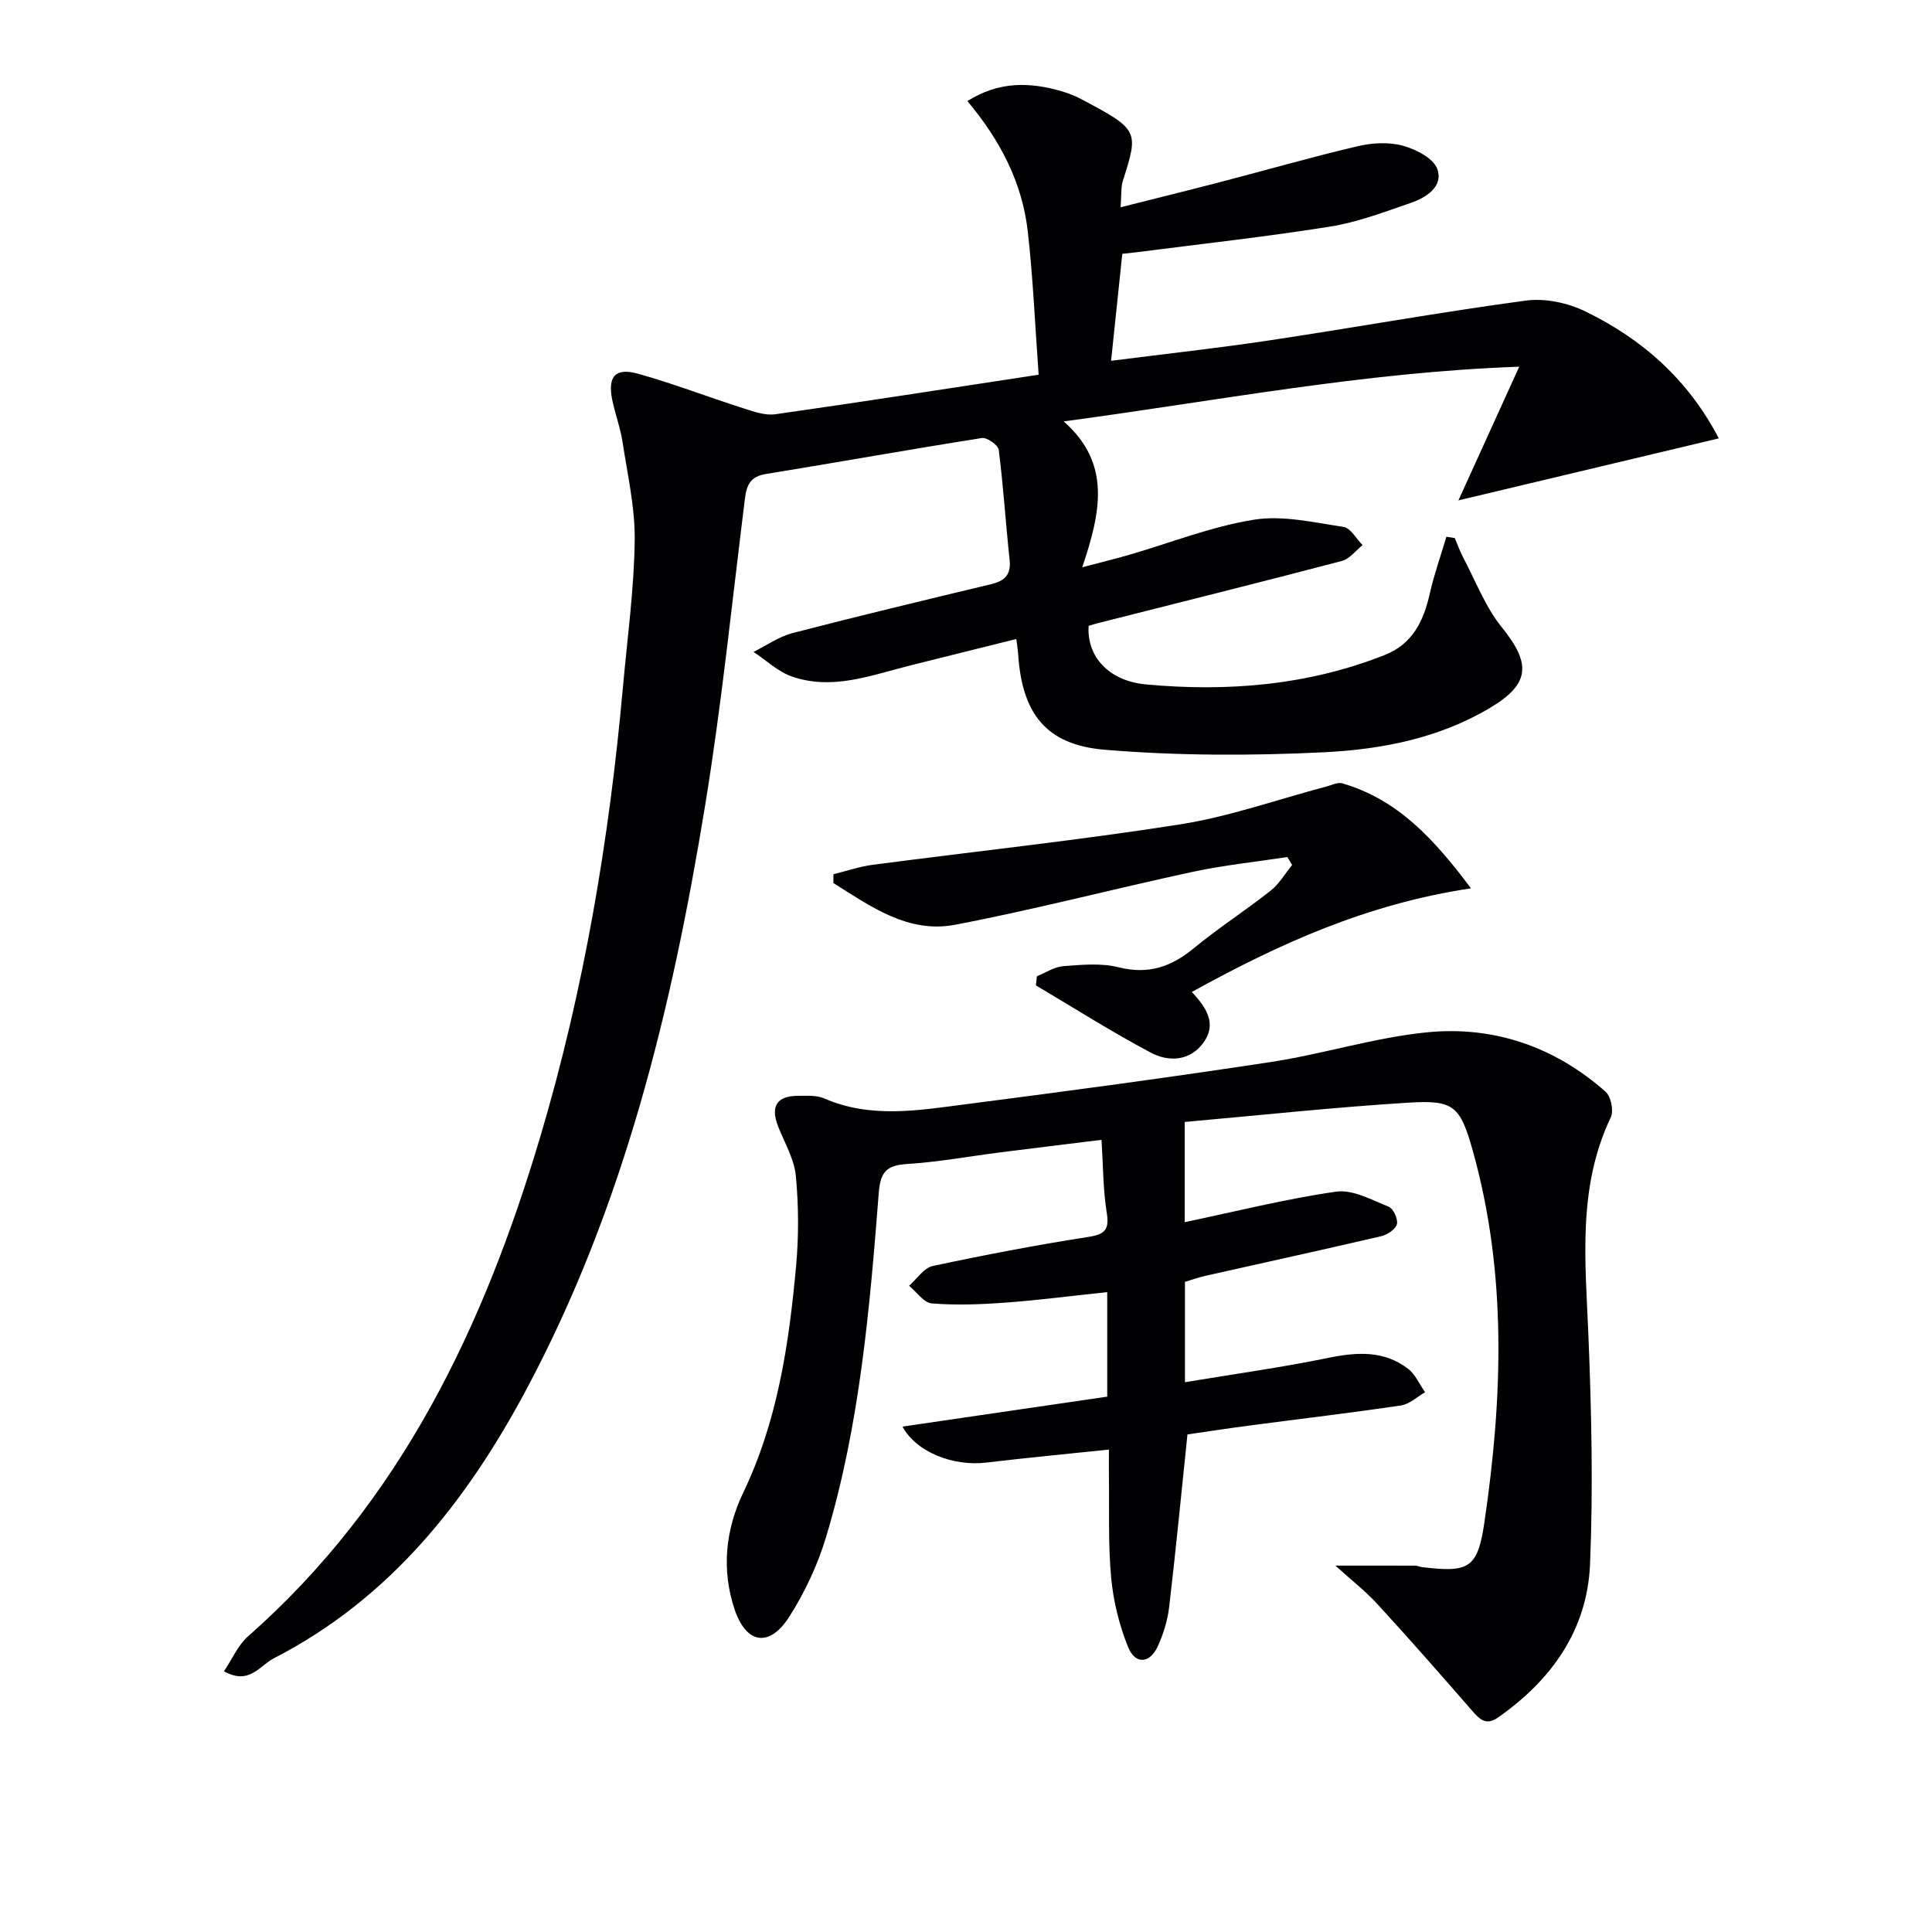
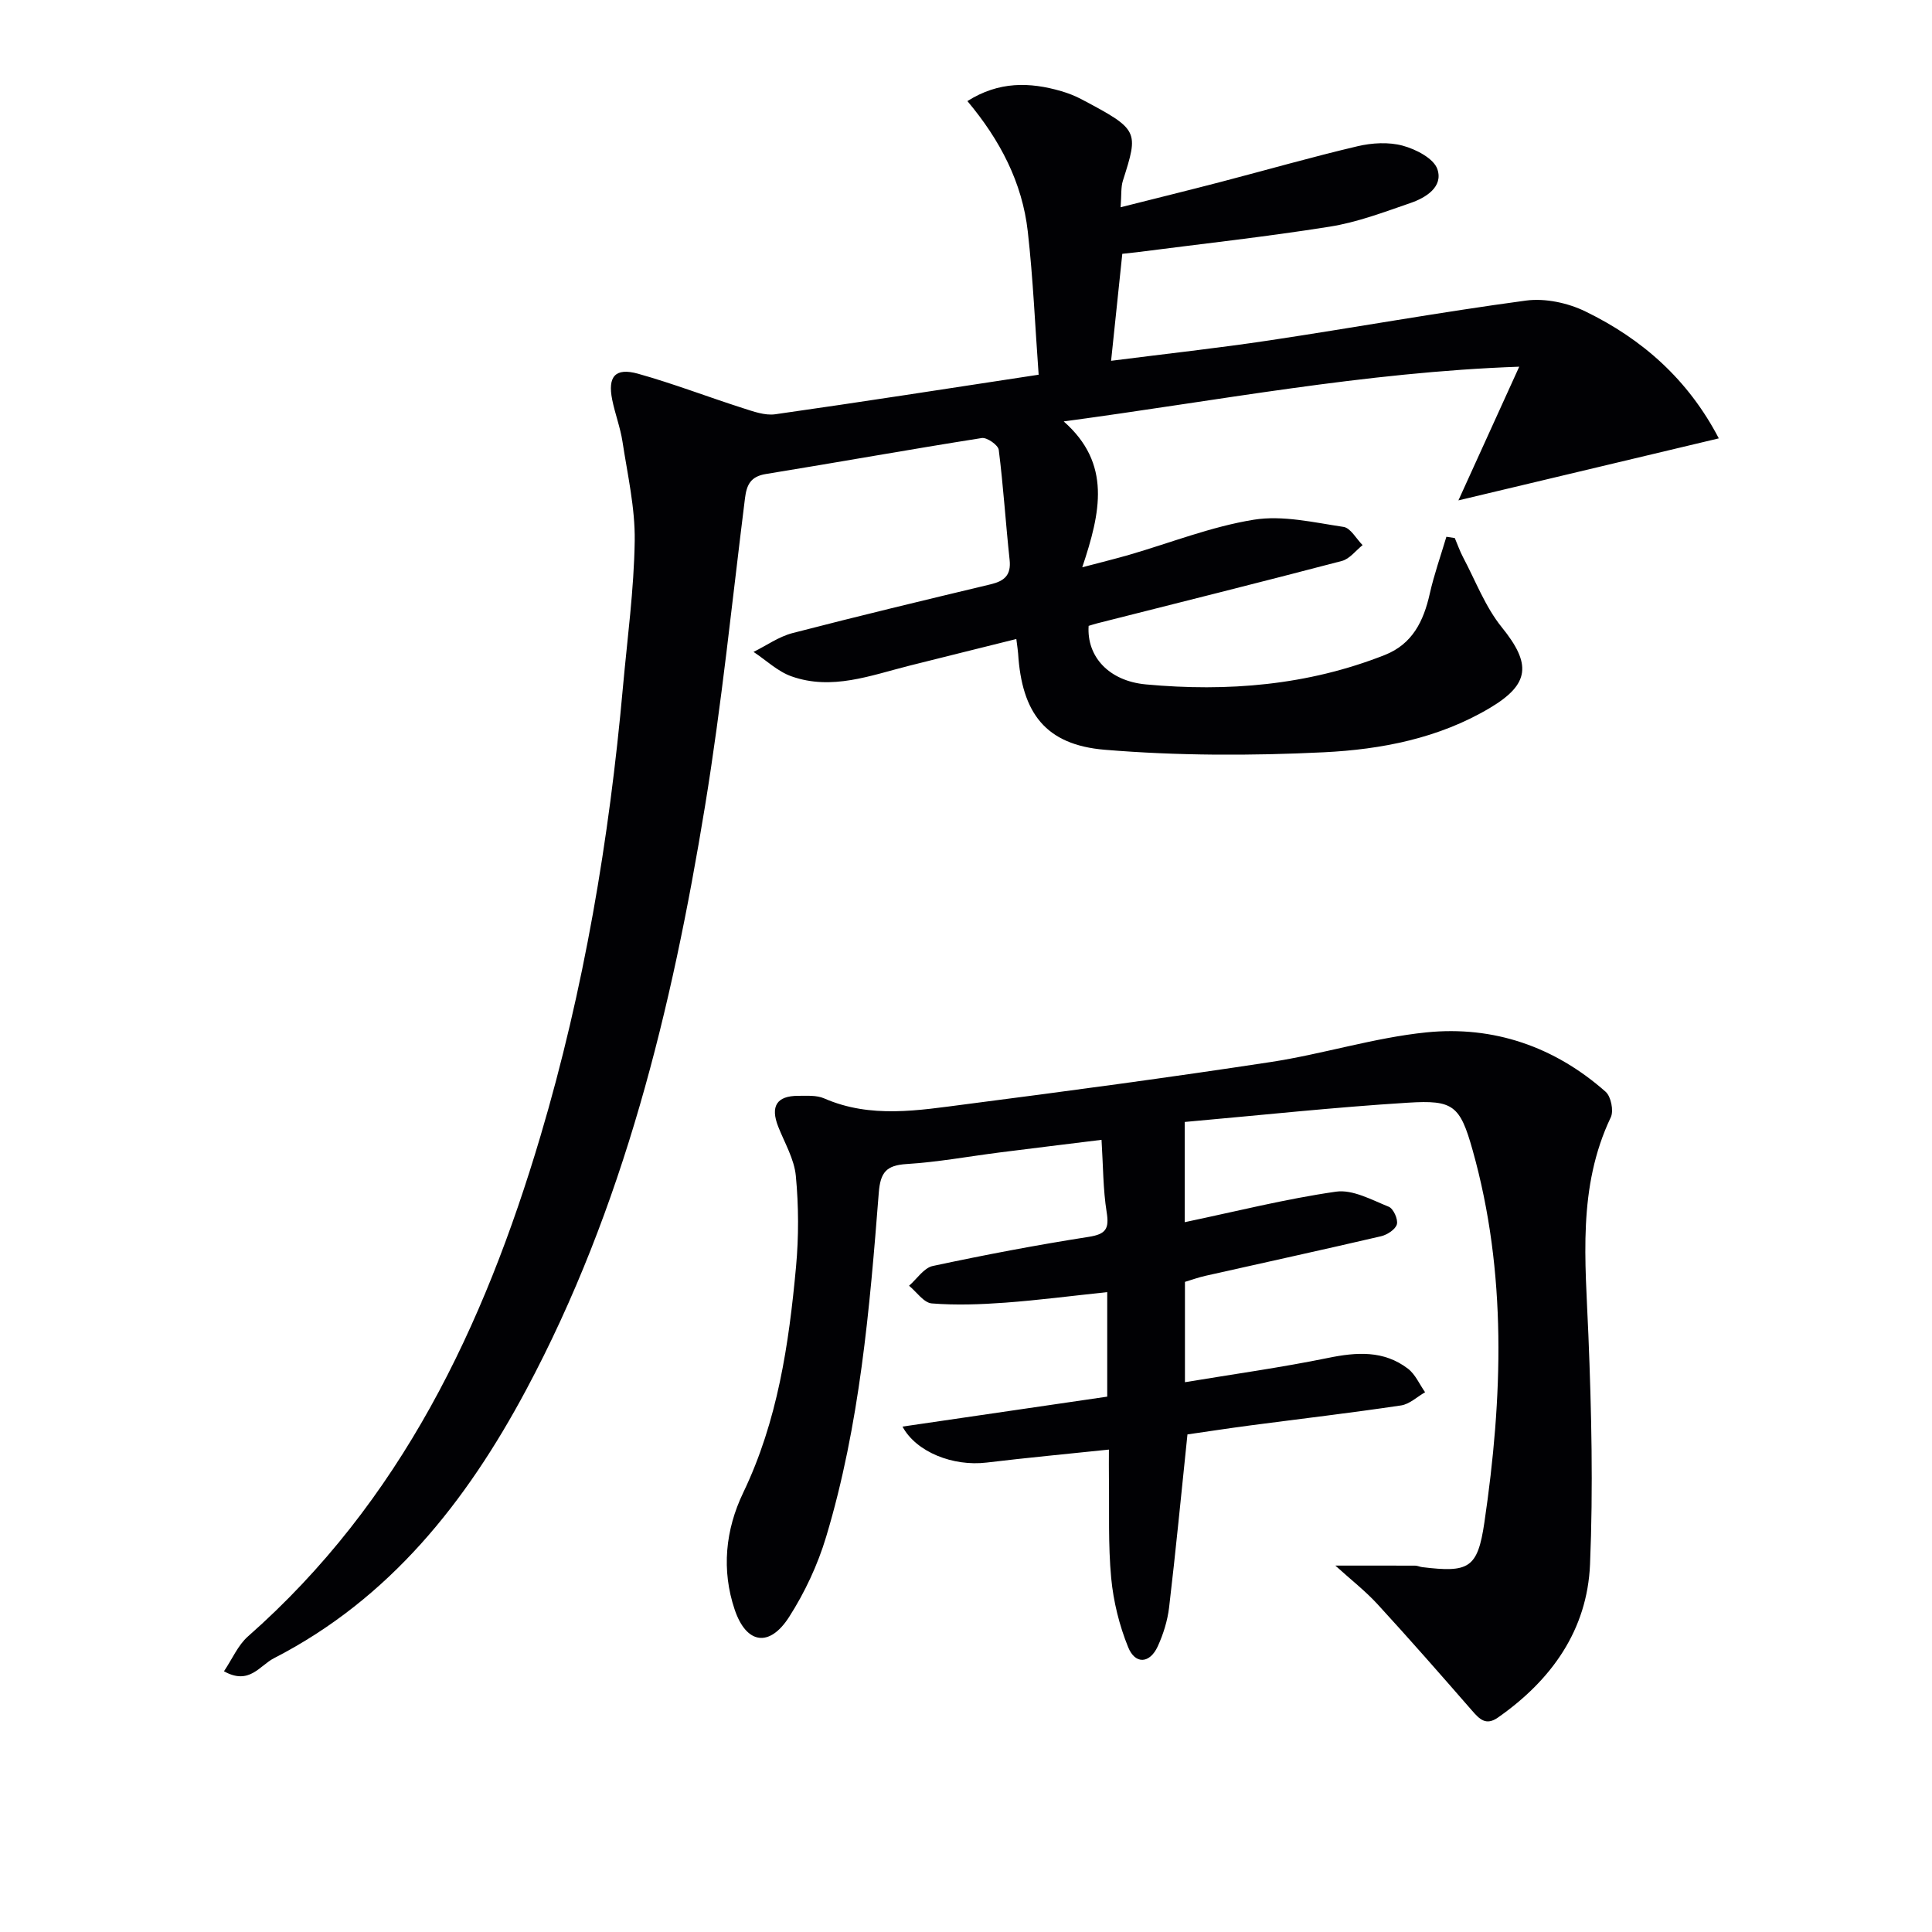
<svg xmlns="http://www.w3.org/2000/svg" enable-background="new 0 0 400 400" viewBox="0 0 400 400">
  <g fill="#010104">
    <path d="m355.86 90.76c-18.29 4.35-36.25 8.63-53.91 12.84 3.73-8.21 7.87-17.3 12.59-27.68-32.06 1.13-62.48 7.06-94.31 11.33 9.92 8.74 7.65 18.82 3.84 30.2 4.17-1.1 6.94-1.78 9.68-2.57 8.61-2.5 17.07-5.87 25.85-7.28 5.97-.96 12.41.57 18.56 1.49 1.47.22 2.64 2.46 3.95 3.77-1.42 1.13-2.68 2.86-4.29 3.28-16.85 4.42-33.75 8.63-50.64 12.91-.62.16-1.24.36-1.79.53-.42 6.34 4.16 11.41 11.86 12.12 16.88 1.56 33.5.21 49.45-6.09 5.73-2.26 8.04-7.01 9.31-12.66.9-4 2.28-7.88 3.45-11.82.58.09 1.16.18 1.74.27.56 1.31 1.03 2.67 1.69 3.93 2.6 4.9 4.61 10.3 8.04 14.54 6.13 7.57 5.86 11.75-2.46 16.7-10.58 6.3-22.46 8.59-34.36 9.18-15.09.74-30.33.73-45.38-.52-12.29-1.02-17.17-7.63-17.94-19.93-.04-.65-.16-1.29-.37-3-7.56 1.89-14.87 3.69-22.17 5.53-8.02 2.02-16.03 5.16-24.38 2.2-2.86-1.01-5.25-3.34-7.86-5.06 2.68-1.32 5.22-3.15 8.05-3.89 13.64-3.54 27.36-6.83 41.07-10.11 2.82-.68 4.24-1.89 3.9-5.06-.82-7.59-1.29-15.21-2.25-22.78-.13-.99-2.44-2.61-3.51-2.44-14.92 2.35-29.8 5.03-44.71 7.45-3.15.51-3.97 2.22-4.32 5.02-2.66 21.25-4.81 42.59-8.27 63.72-6.86 41.95-16.82 83.08-37.07 120.94-12.37 23.12-28.19 43.17-52.17 55.49-3.01 1.54-5.1 5.65-10.36 2.71 1.72-2.55 2.9-5.4 4.97-7.22 31.65-27.87 48.85-64.15 60.57-103.62 9.01-30.35 14.23-61.41 17.06-92.9.91-10.09 2.29-20.19 2.44-30.29.1-6.84-1.49-13.72-2.53-20.55-.45-2.93-1.54-5.76-2.13-8.68-.97-4.81.63-6.69 5.33-5.39 7.33 2.05 14.47 4.81 21.73 7.13 2.16.69 4.56 1.57 6.69 1.27 17.9-2.54 35.77-5.34 54.54-8.19-.73-9.96-1.14-19.85-2.25-29.66-1.14-10.12-5.73-18.93-12.5-26.99 6.52-4.12 12.91-3.96 19.46-2.05 1.43.42 2.84.97 4.16 1.67 11.93 6.31 11.84 6.57 8.57 16.87-.43 1.35-.27 2.88-.47 5.49 7.33-1.85 14-3.49 20.65-5.22 9.47-2.47 18.88-5.17 28.39-7.41 3-.71 6.46-.91 9.37-.12 2.73.74 6.43 2.64 7.18 4.88 1.23 3.65-2.38 5.9-5.6 7-5.49 1.89-11.02 3.99-16.71 4.89-13.25 2.11-26.6 3.57-39.91 5.29-.96.12-1.93.21-3.02.33-.76 7.26-1.5 14.28-2.32 22.15 11.5-1.47 22.14-2.63 32.73-4.22 17.74-2.67 35.4-5.86 53.17-8.25 3.97-.53 8.68.48 12.32 2.26 11.76 5.71 21.26 14.1 27.6 26.27z" />
    <path d="m245.28 232.29v20.75c10.56-2.21 20.87-4.82 31.34-6.32 3.44-.49 7.37 1.7 10.9 3.12.97.39 1.96 2.59 1.69 3.63-.28 1.06-2 2.18-3.27 2.48-12.11 2.82-24.26 5.47-36.39 8.2-1.42.32-2.8.82-4.22 1.25v20.77c10.11-1.68 19.92-3.04 29.6-5.02 5.94-1.22 11.55-1.61 16.57 2.22 1.53 1.17 2.39 3.23 3.55 4.88-1.65.94-3.22 2.47-4.98 2.73-10.34 1.54-20.72 2.76-31.08 4.12-4.56.6-9.1 1.3-13.14 1.88-1.29 12.4-2.42 24.13-3.8 35.82-.33 2.75-1.2 5.55-2.36 8.08-1.64 3.55-4.64 3.78-6.11.17-1.84-4.52-3.06-9.48-3.52-14.34-.65-6.9-.37-13.9-.47-20.85-.03-1.79 0-3.58 0-5.74-8.87.93-17.11 1.7-25.33 2.69-6.93.83-14.56-2.16-17.41-7.45 14.27-2.09 28.39-4.15 42.39-6.2 0-7.53 0-14.12 0-21.64-7.32.77-14.2 1.67-21.11 2.18-5.06.37-10.18.56-15.21.16-1.66-.13-3.14-2.38-4.71-3.66 1.63-1.41 3.07-3.7 4.91-4.09 10.7-2.29 21.47-4.34 32.28-6.03 3.58-.56 4.28-1.67 3.72-5.13-.75-4.71-.72-9.55-1.06-14.96-7.36.91-14.22 1.74-21.07 2.61-6.42.82-12.82 2-19.27 2.4-4.23.26-5.45 1.72-5.78 5.96-1.88 24-3.92 48.03-10.9 71.23-1.74 5.79-4.4 11.49-7.66 16.58-4.06 6.35-8.85 5.64-11.27-1.51-2.76-8.18-1.94-16.5 1.77-24.23 7.11-14.81 9.45-30.7 10.93-46.76.57-6.23.55-12.59-.04-18.81-.33-3.49-2.32-6.83-3.65-10.2-1.65-4.19-.33-6.37 4.09-6.38 1.82 0 3.83-.16 5.42.53 9.66 4.22 19.56 2.47 29.36 1.21 21.06-2.72 42.12-5.54 63.11-8.74 10.81-1.65 21.4-5.04 32.24-6.14 13.88-1.4 26.54 2.96 37.1 12.31 1.1.98 1.69 3.93 1.06 5.27-6.93 14.53-5.26 29.78-4.64 45.08.64 15.8 1 31.67.34 47.46-.57 13.63-7.98 23.99-19.08 31.75-2.48 1.73-3.81.32-5.37-1.47-6.45-7.4-12.92-14.79-19.56-22.02-2.54-2.76-5.54-5.09-8.72-7.98 5.8 0 11.16-.01 16.52.01.49 0 .97.25 1.46.31 9.61 1.16 11.47.3 12.87-9.21 3.8-25.83 4.73-51.68-2.44-77.16-2.6-9.23-4-10.38-13.36-9.79-15.36.95-30.7 2.61-46.24 3.99z" />
-     <path d="m304.55 183.92c-21.59 3.23-39.81 11.53-57.8 21.46 3.18 3.35 5.19 6.74 2.37 10.55-2.82 3.8-7.19 3.95-10.84 2.02-8.12-4.3-15.89-9.25-23.81-13.94.07-.63.14-1.26.21-1.89 1.82-.73 3.61-1.95 5.47-2.09 3.8-.28 7.82-.68 11.43.23 6.14 1.55 10.87-.06 15.56-3.92 5.12-4.22 10.74-7.83 15.95-11.95 1.77-1.4 2.97-3.52 4.43-5.31-.33-.55-.66-1.1-.99-1.64-6.61 1.01-13.28 1.7-19.8 3.11-16.35 3.52-32.56 7.78-48.98 10.91-9.75 1.86-17.52-3.82-25.21-8.64 0-.61 0-1.21.01-1.82 2.71-.66 5.38-1.59 8.13-1.95 21.21-2.79 42.5-5.05 63.63-8.37 10.25-1.61 20.19-5.17 30.28-7.83 1.1-.29 2.35-.95 3.31-.67 11.44 3.33 18.94 11.44 26.65 21.74z" />
  </g>
</svg>